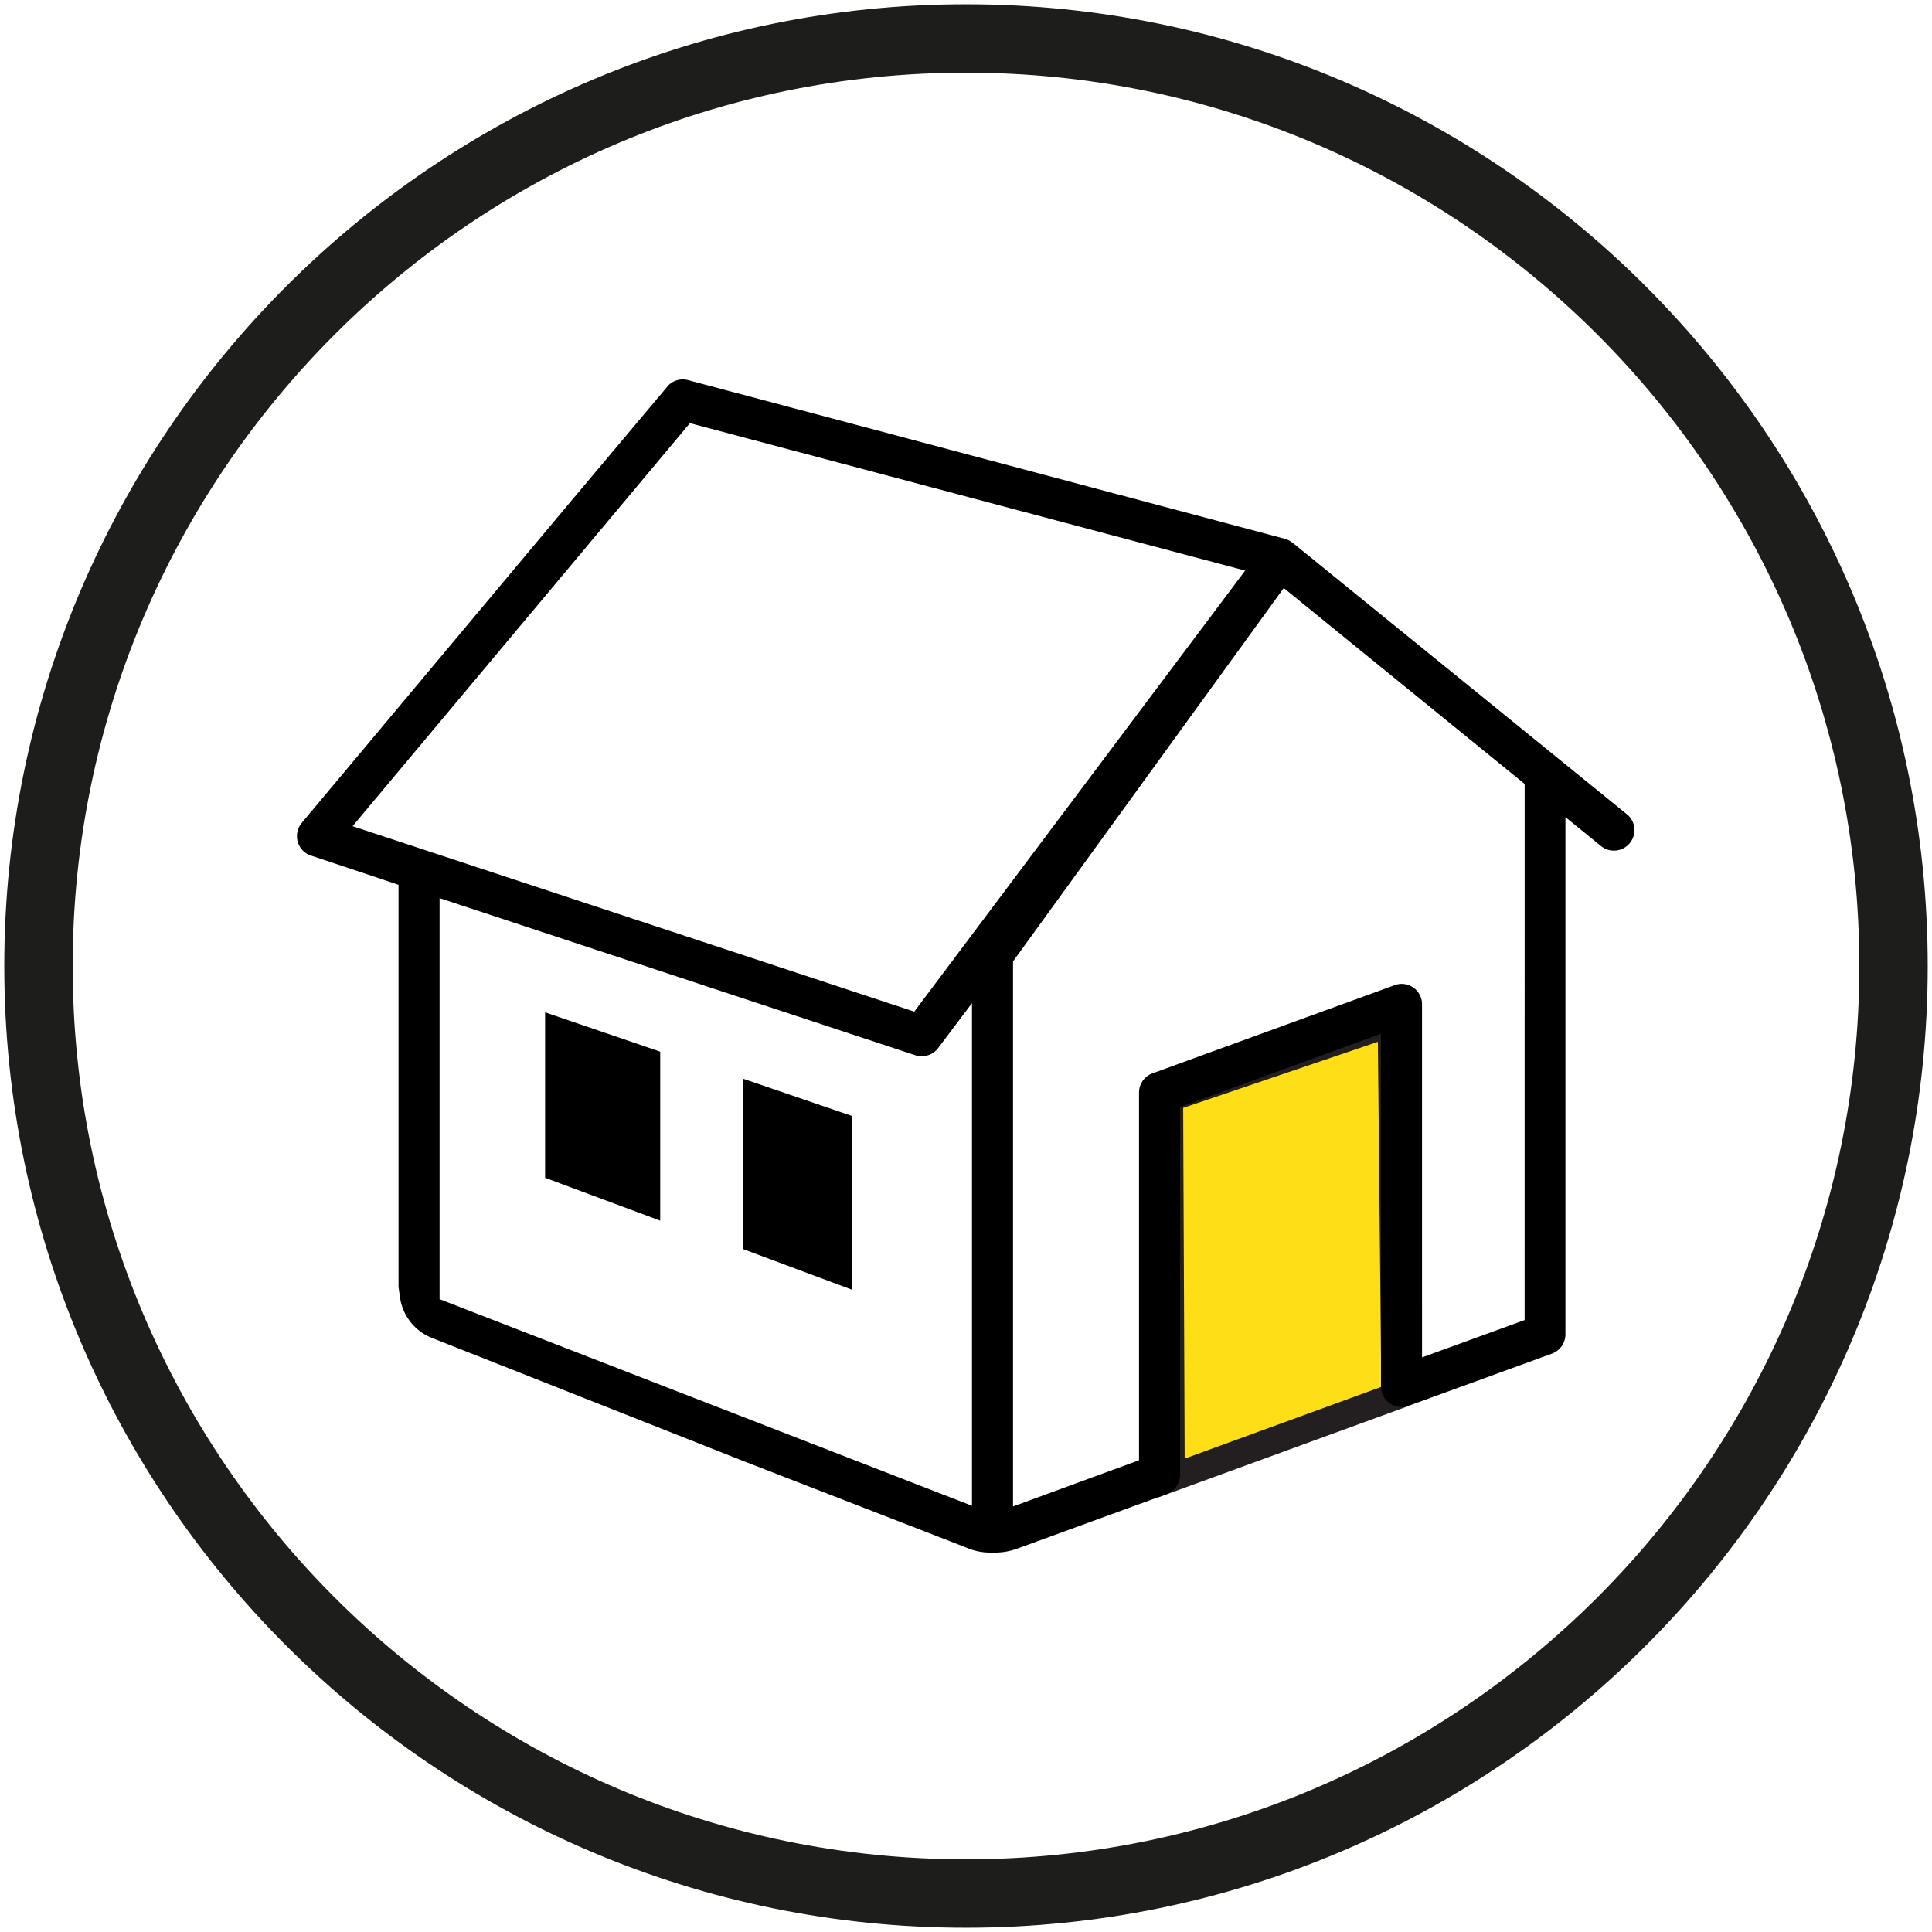
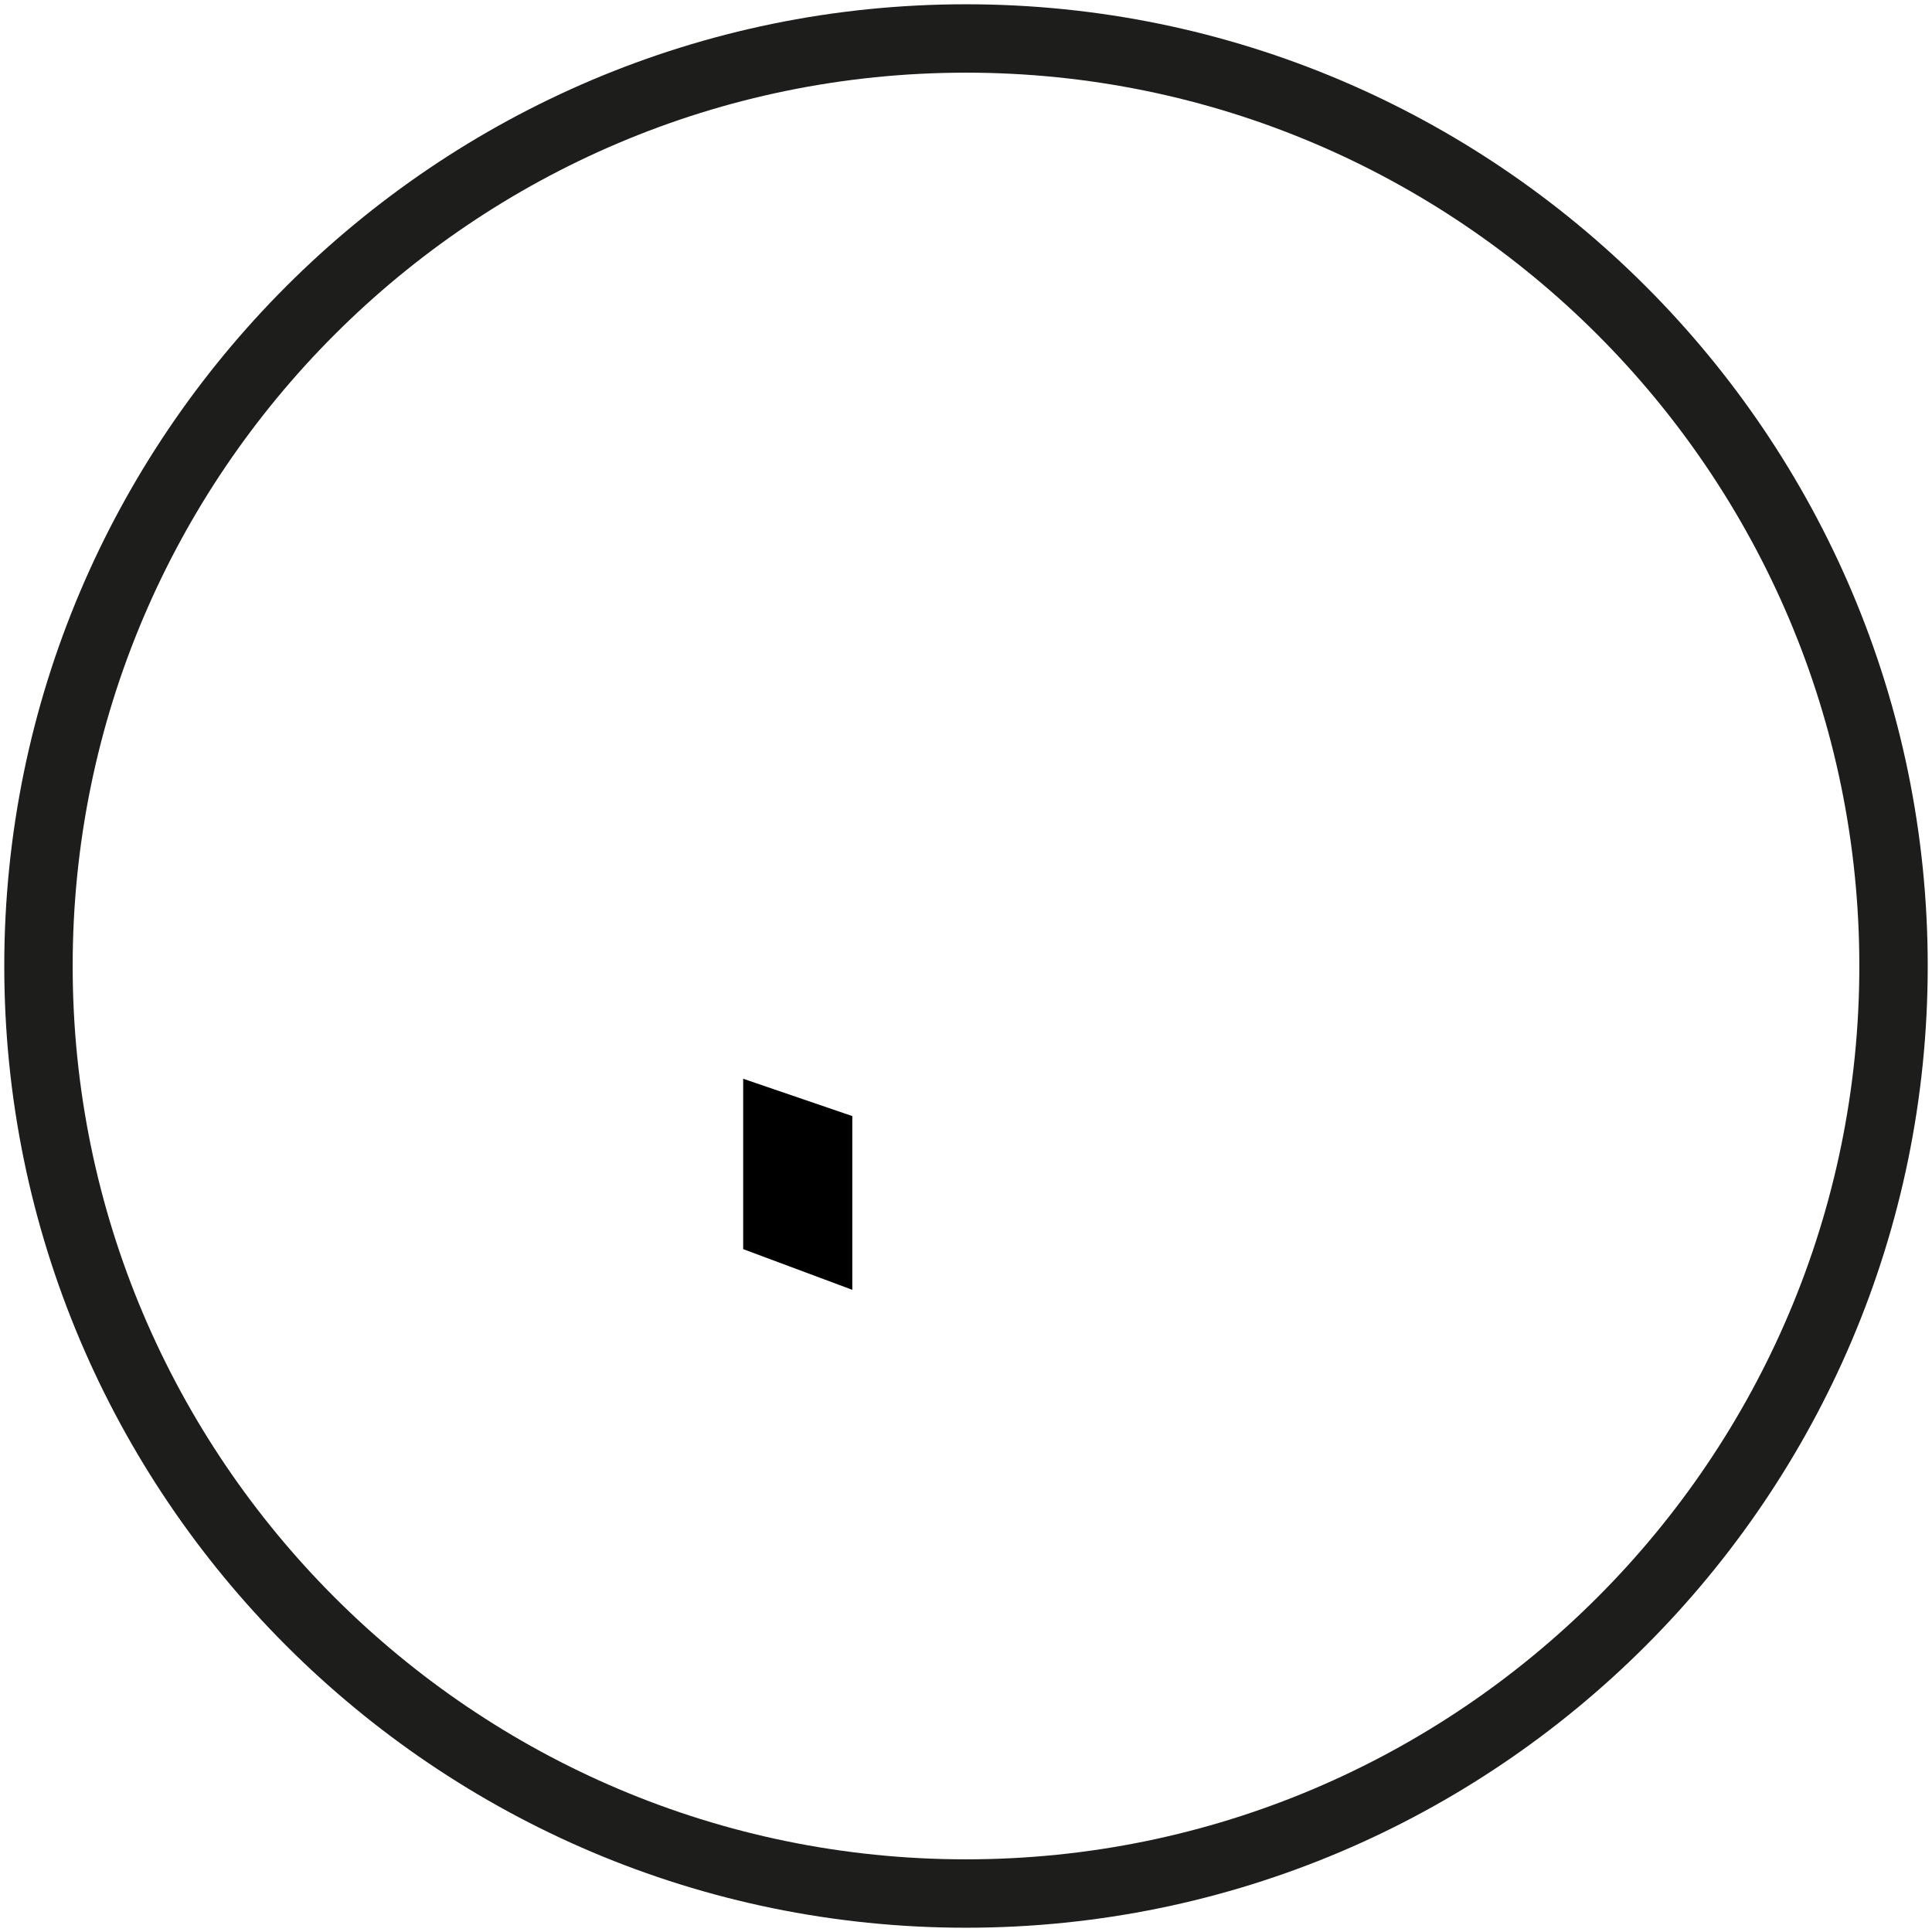
<svg xmlns="http://www.w3.org/2000/svg" id="Ebene_1" data-name="Ebene 1" viewBox="0 0 452 452">
  <defs>
    <style>.cls-1{fill:#fdde17;}.cls-2{fill:#231f20;}.cls-3{fill:#1d1d1b;}</style>
  </defs>
  <title>Bau-und-immo</title>
-   <polygon class="cls-1" points="273.62 256.91 325.51 239.29 326.38 326.69 274 345.81 273.62 256.91" />
-   <path class="cls-2" d="M322.36,243.74l.8,80.73-46,16.78-.35-82.05,45.53-15.46m6.31-8.9-58.26,19.79.41,95.75,58.78-21.45-.93-94.09Z" />
-   <polygon points="127.53 275.55 154.46 285.58 154.46 246.04 127.53 236.84 127.53 275.55" />
  <polygon points="173.87 292.24 199.4 301.76 199.4 261.11 173.87 252.38 173.87 292.24" />
-   <path d="M380.75,190.61,302.44,127c-.16-.13-.35-.22-.51-.35s-.16-.13-.26-.16a5,5,0,0,0-1-.42L160.93,88.92a4.76,4.76,0,0,0-4.51,1.18l-23.16,27.54L70.59,192.53a4.83,4.83,0,0,0-.93,4.41,4.75,4.75,0,0,0,3.11,3.23L93.24,207V301.1l.34,2.42a12,12,0,0,0,7.47,9.49l72.77,28.77,49.29,19.13,3.53,1.39a13.83,13.83,0,0,0,4.89.93h1.18a15,15,0,0,0,5.21-.9l35-12.77a4.85,4.85,0,0,0,3.17-4.51V259l47-17.15v82.53a4.81,4.81,0,0,0,6.46,4.52l33.56-12.22a4.82,4.82,0,0,0,3.13-4.51v-121l8.41,6.84a4.8,4.8,0,0,0,6.05-7.45ZM227.4,352.28,102.84,303.94V210.12l111.31,36.76a5,5,0,0,0,1.51.22,4.77,4.77,0,0,0,3.84-1.92l7.9-10.49ZM213.9,236.67,82.49,193.29,161.41,99l129.9,34.49Zm142.79,72.17-24,8.73V235a4.75,4.75,0,0,0-6.42-4.51l-56.66,20.63a4.78,4.78,0,0,0-3.13,4.51v86L237,352.44V224.93l63.34-87.36,56.36,45.84Z" />
  <path class="cls-3" d="M226,451C101.93,451,1,350.07,1,226S101.93,1,226,1,451,101.93,451,226,350.07,451,226,451Zm0-434C110.75,17,17,110.75,17,226s93.76,209,209,209,209-93.76,209-209S341.25,17,226,17Z" />
</svg>